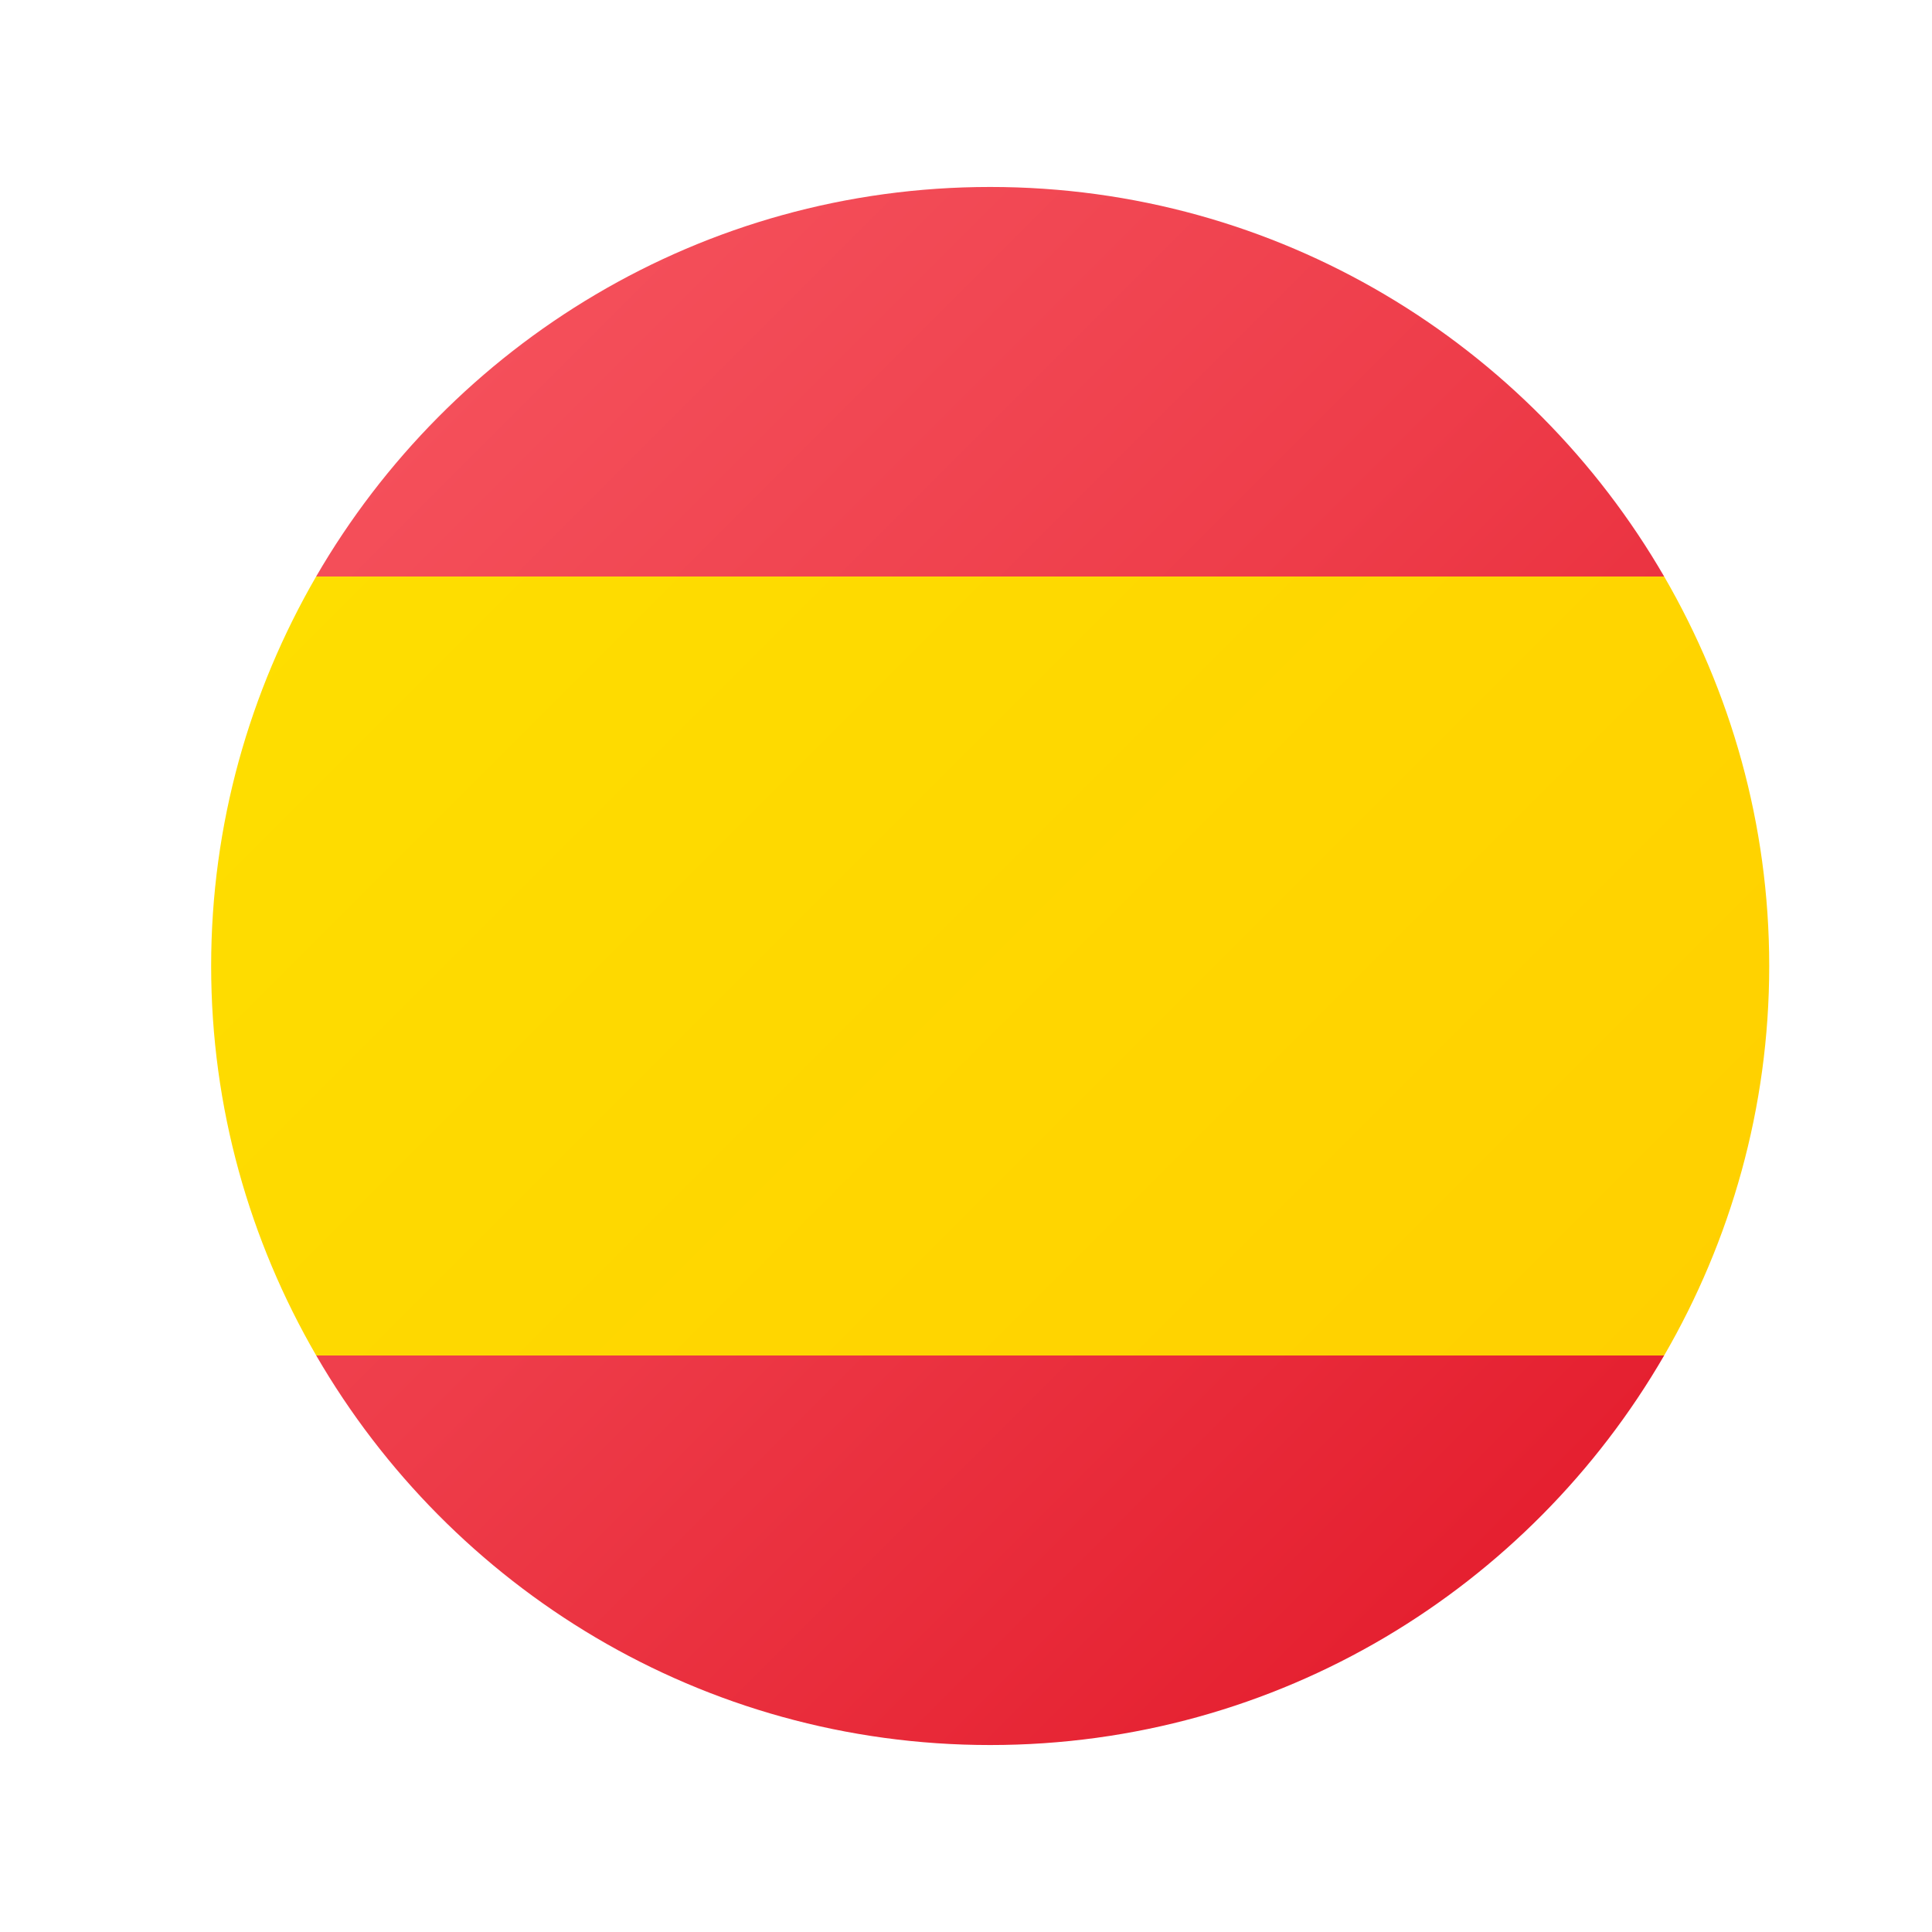
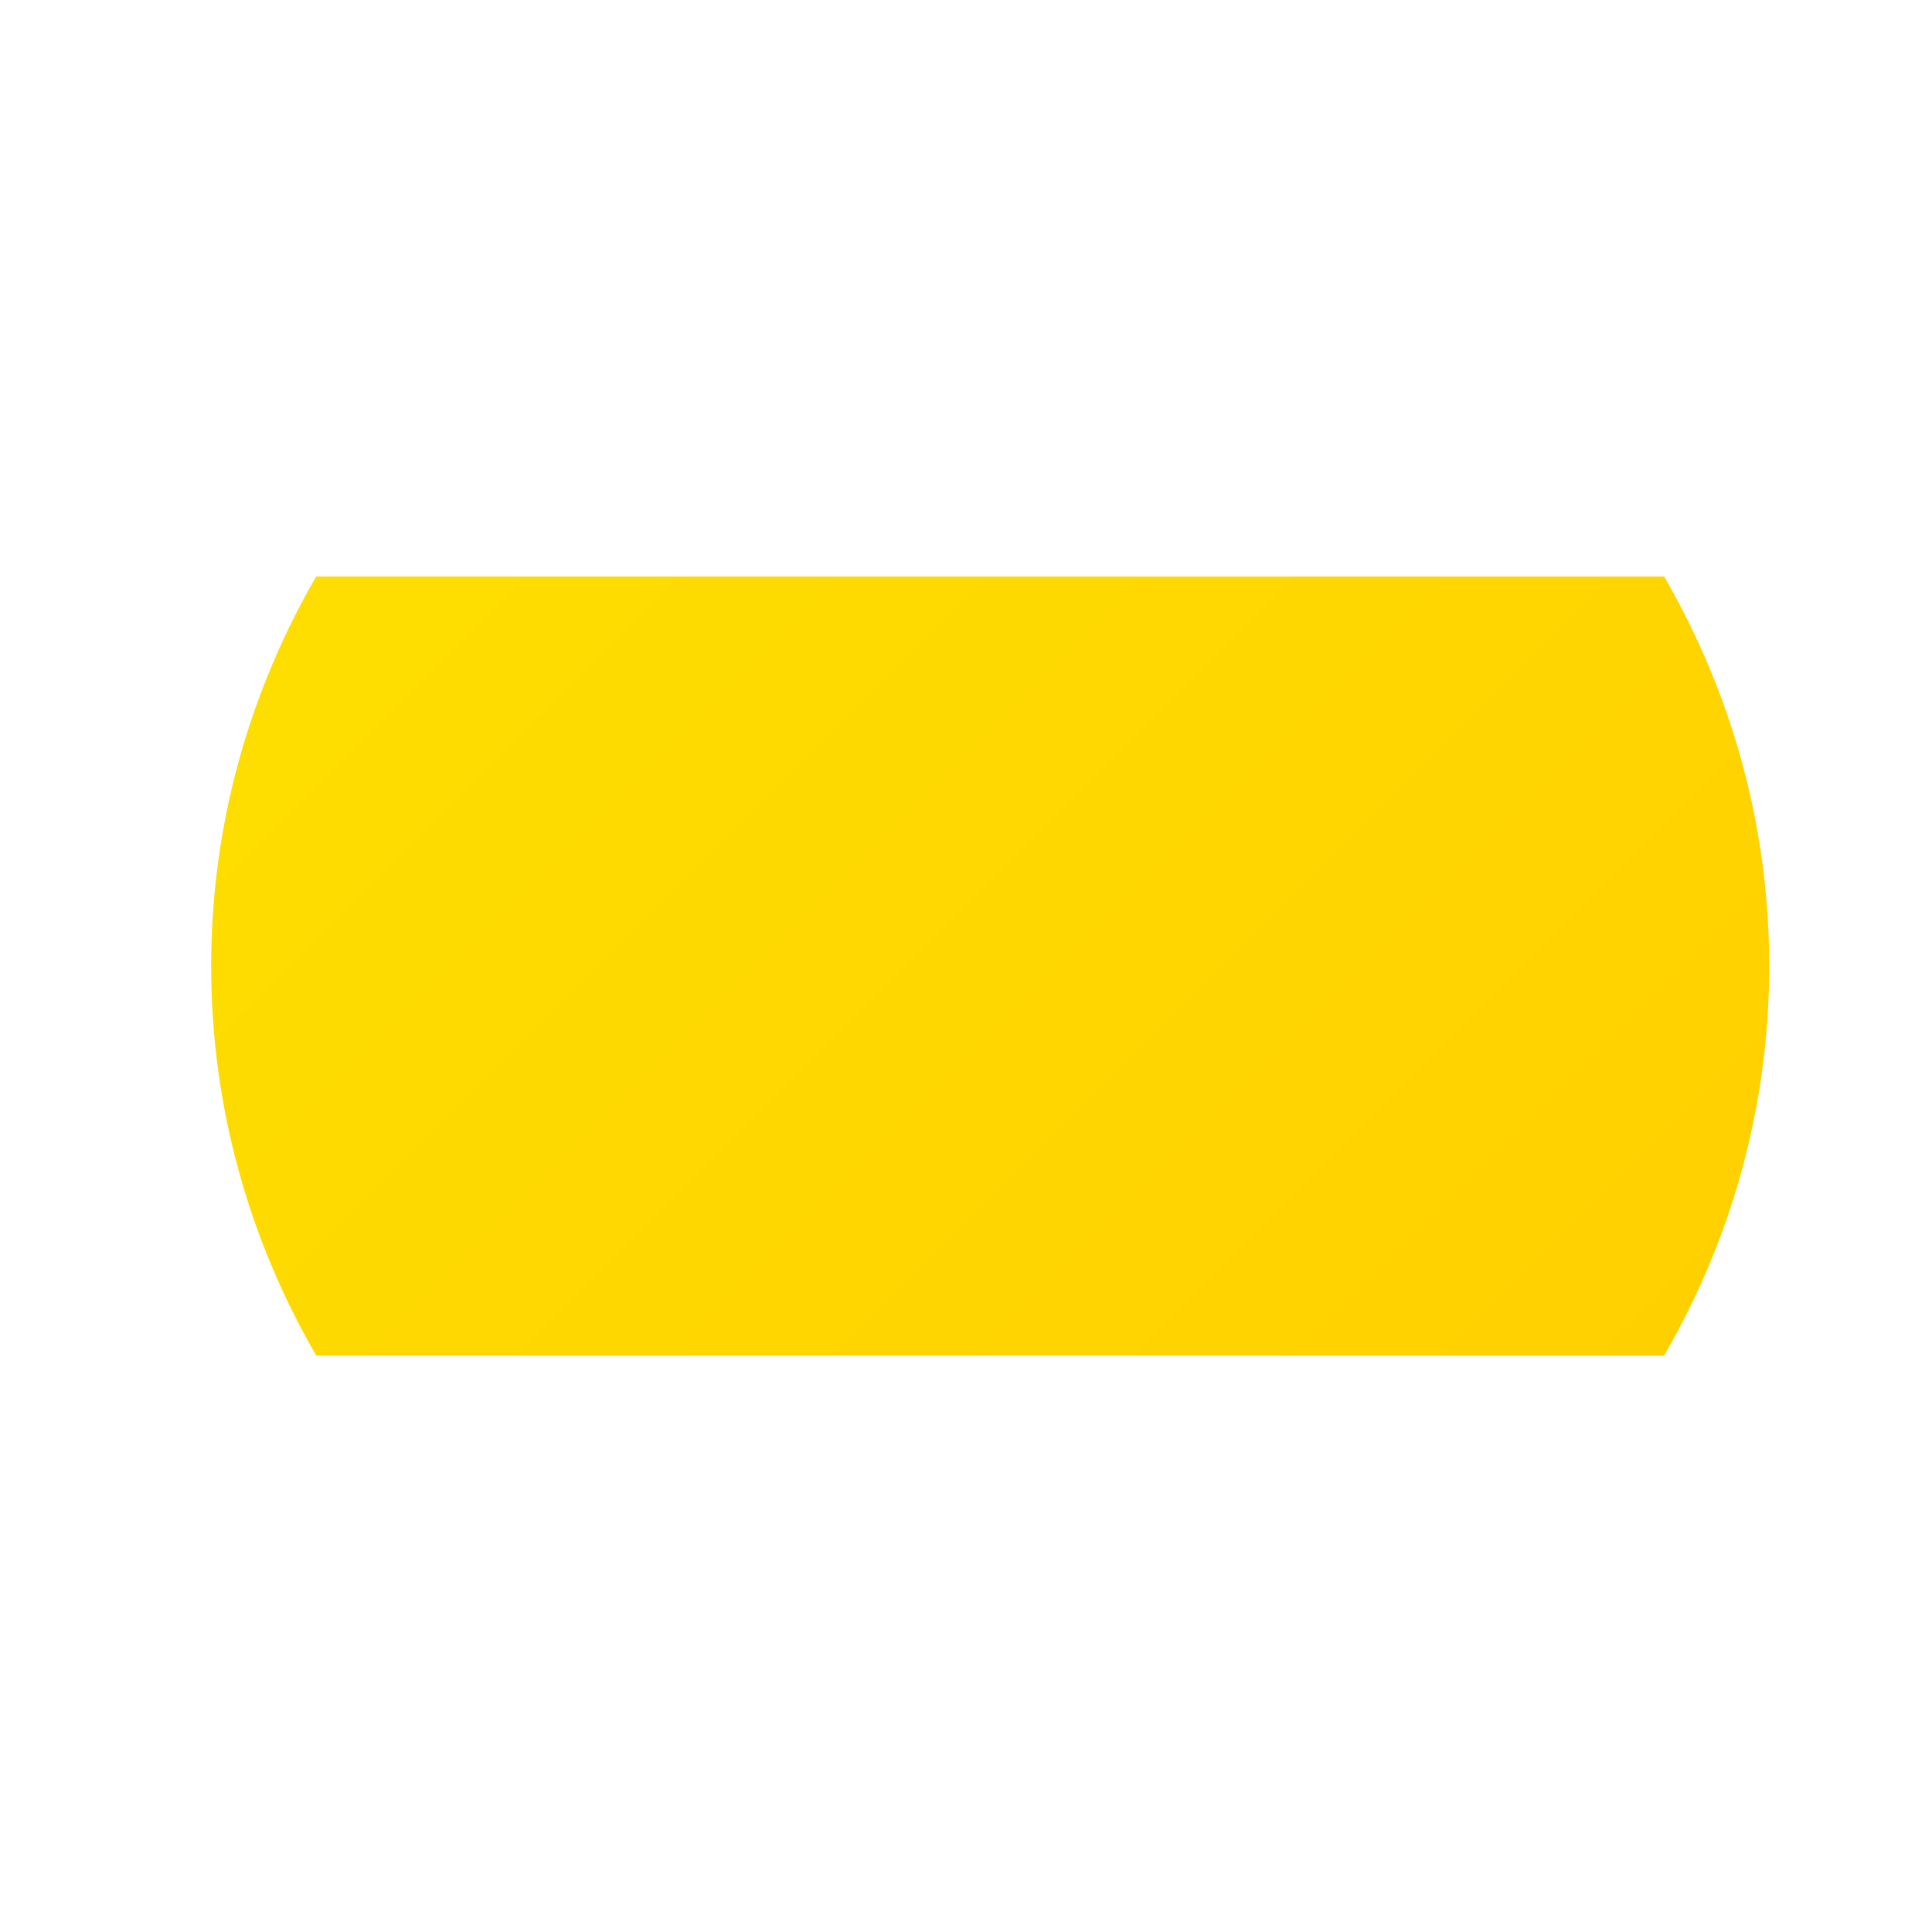
<svg xmlns="http://www.w3.org/2000/svg" width="31" height="31" viewBox="0 0 31 31" fill="none">
-   <path d="M26.702 9.25H5.073C7.236 5.518 11.264 3 15.888 3C20.512 3 24.54 5.518 26.702 9.25ZM15.888 28C20.512 28 24.54 25.483 26.702 21.75H5.074C7.237 25.483 11.264 28 15.888 28Z" fill="url(#paint0_linear_6359_35)" />
  <path d="M28.388 15.5C28.388 13.221 27.768 11.09 26.702 9.25H5.073C4.008 11.09 3.388 13.221 3.388 15.5C3.388 17.779 4.008 19.91 5.074 21.75H26.702C27.768 19.91 28.388 17.779 28.388 15.5Z" fill="url(#paint1_linear_6359_35)" />
  <defs>
    <linearGradient id="paint0_linear_6359_35" x1="6.984" y1="6.596" x2="24.602" y2="24.214" gradientUnits="userSpaceOnUse">
      <stop stop-color="#F44F5A" />
      <stop offset="0.443" stop-color="#EE3D4A" />
      <stop offset="1" stop-color="#E52030" />
    </linearGradient>
    <linearGradient id="paint1_linear_6359_35" x1="7.18" y1="6.792" x2="24.485" y2="24.096" gradientUnits="userSpaceOnUse">
      <stop stop-color="#FEDE00" />
      <stop offset="1" stop-color="#FFD000" />
    </linearGradient>
  </defs>
</svg>